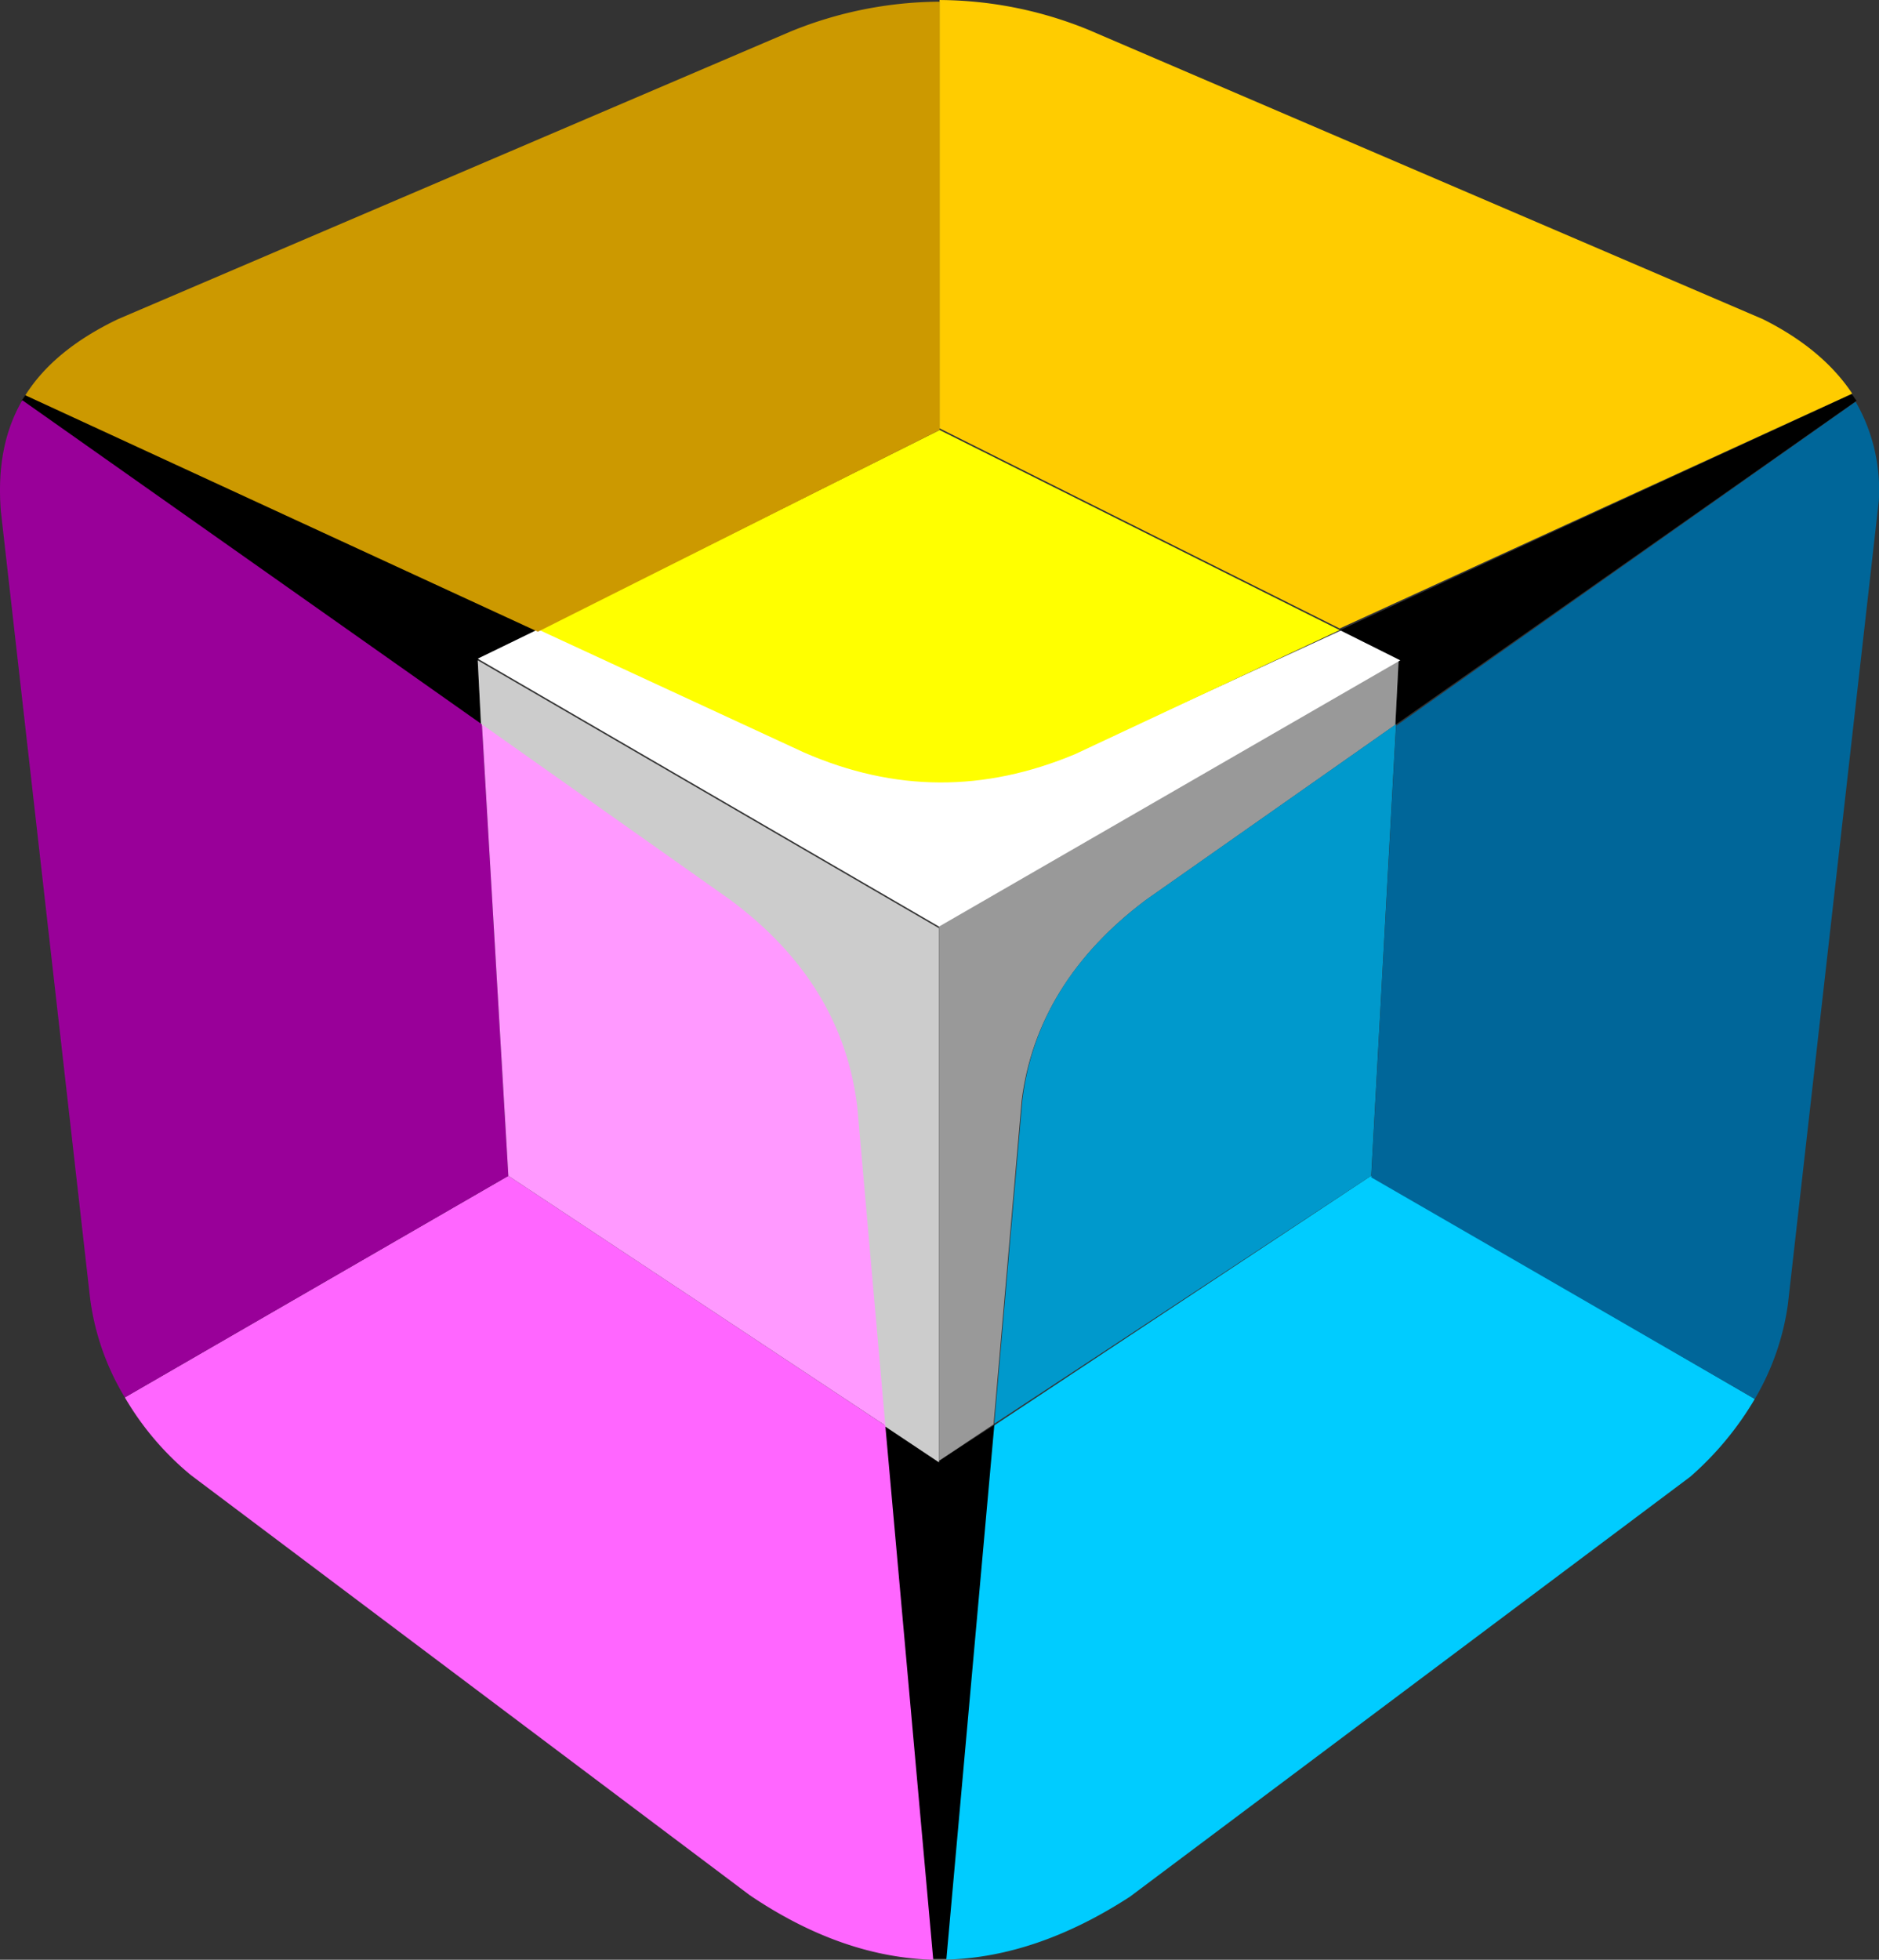
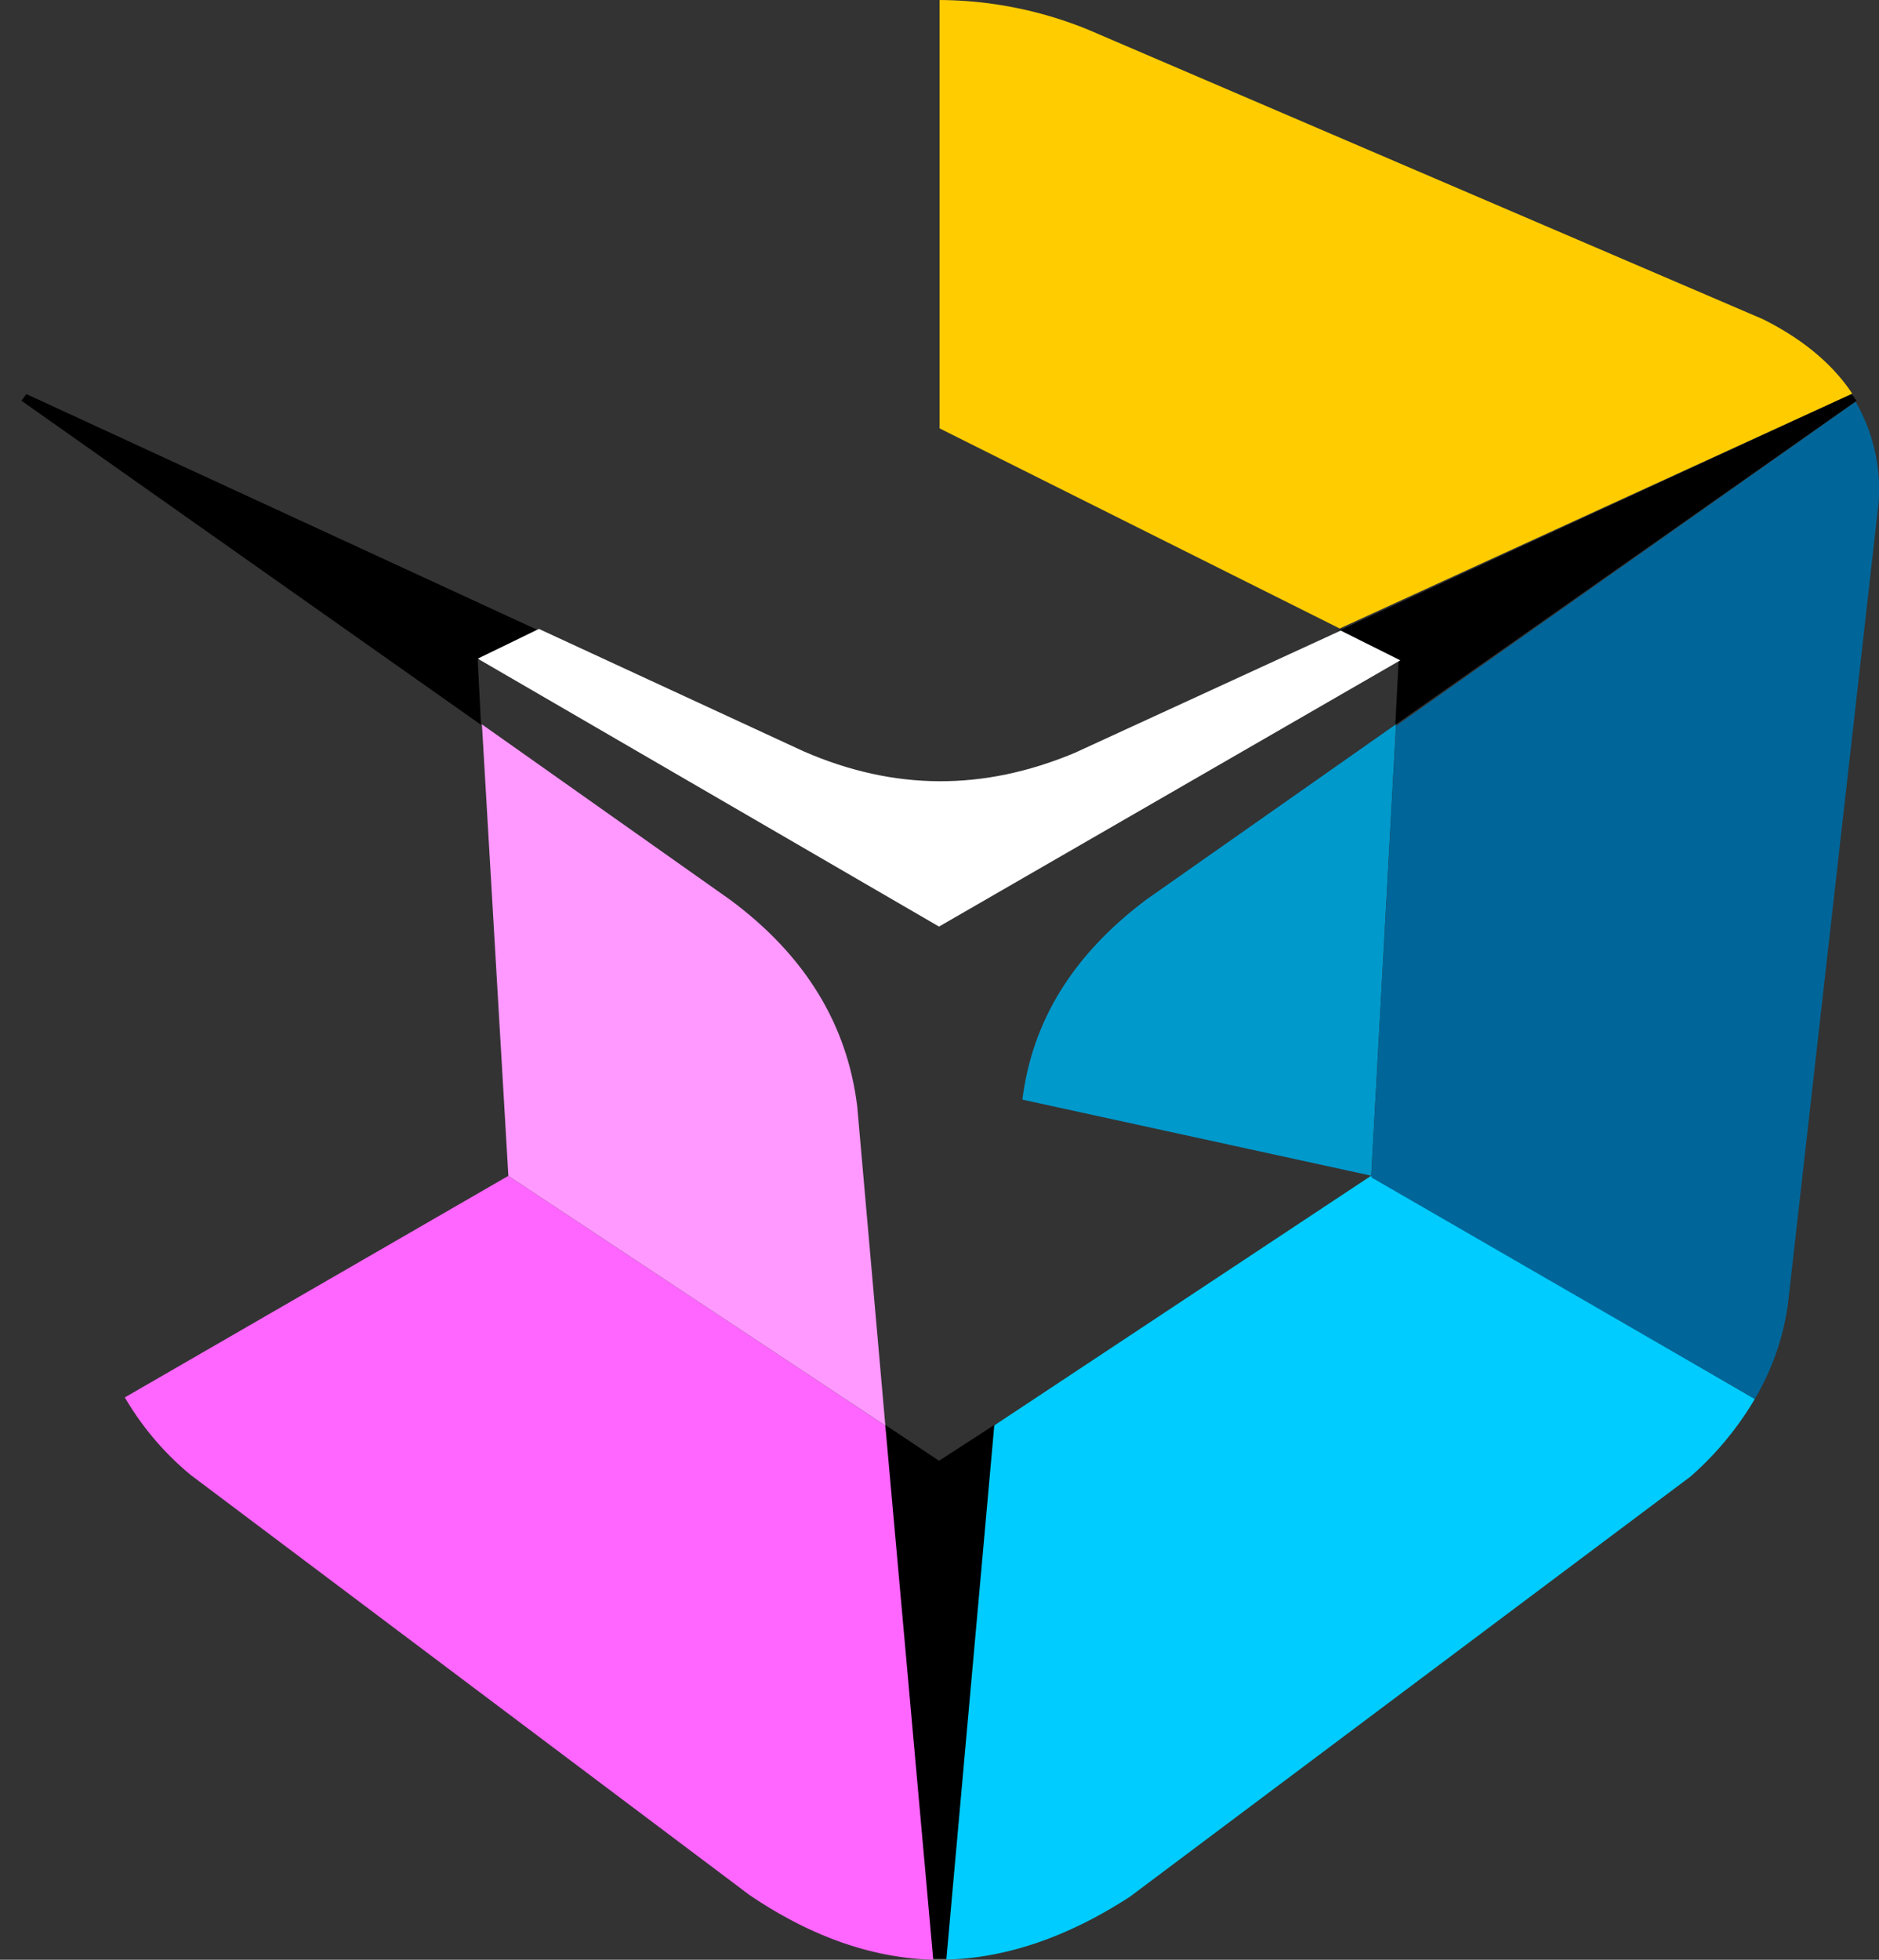
<svg xmlns="http://www.w3.org/2000/svg" width="416.84" height="434.624" viewBox="0 0 416.84 434.624">
  <rect x="0" y="0" width="416.84" height="434.624" fill="#333333" stroke="none" />
  <defs>
    <radialGradient id="a" cx="0.5" cy="0.34" r="0.311" gradientTransform="translate(-8.135) scale(0.852 1)" gradientUnits="objectBoundingBox">
      <stop offset="0" stop-color="#fff" />
      <stop offset="1" />
    </radialGradient>
  </defs>
  <g transform="translate(-15.005 -7.64)">
    <g transform="translate(19.757 95.035)">
      <path d="M219.165,255.207l-12.109-8.073,10.639,118.471h3.3l10.639-118.471-12.467,8.073M116.832,77.692l13.571-6.6-113.7-52.45c-.365.365-.739,1.1-1.1,1.47l101.96,71.885-.731-14.3M422.719,20.109c-.365-.373-.731-1.1-1.1-1.47l-113.7,52.45,13.206,6.6h0l-.731,14.3Z" transform="translate(-15.603 -18.639)" fill="url(#a)" />
-       <path d="M130.676,85.481h0L28.343,26.071l.731,14.3L84.09,79.252c16.877,12.467,26.046,27.874,28.247,45.847l6.229,70.781,12.109,8.073Z" transform="translate(72.886 32.982)" fill="#ccc" />
-       <path d="M41.222,84.75v.365h0V203.587l12.1-8.073,6.237-71.885c2.2-17.242,11.37-32.276,27.508-44.377l55.382-38.879.731-14.3h0Z" transform="translate(162.34 32.982)" fill="#999" />
      <path d="M130.676,91.207h0L233,32.162l-13.206-6.6L160.751,52.7c-20.174,8.43-39.983,8.43-60.149-.373L41.914,25.194,28.343,31.789Z" transform="translate(72.886 26.89)" fill="#fff" />
    </g>
    <g transform="translate(15.005 96.394)">
      <path d="M103.581,40.459,18.49,89.6a64.274,64.274,0,0,0,14.668,17.242L157.127,200q20.357,13.754,40.706,14.31L187.2,95.841Z" transform="translate(9.202 131.558)" fill="#f6f" />
-       <path d="M34.989,217.97a56.334,56.334,0,0,0,7.707,22l85.091-49.144L121.916,90.7,19.956,18.81c-4.036,6.968-5.506,15.041-4.767,24.576Z" transform="translate(-15.005 -18.81)" fill="#909" />
      <path d="M117.953,183.364l-6.237-70.789c-2.2-17.973-11.37-33.372-28.239-45.847L28.46,27.858l5.864,100.124Z" transform="translate(78.451 44.035)" fill="#f9f" />
    </g>
    <g transform="translate(224.94 96.736)">
      <path d="M135.686,40.455h0L52.065,95.837,41.426,214.308c13.571-.365,27.143-5.141,40.714-13.937l124.335-93.164a70.264,70.264,0,0,0,14.3-17.234Z" transform="translate(-41.426 131.189)" fill="#0cf" />
-       <path d="M126.386,127.978h0l5.506-100.124L76.511,66.733C60.373,78.834,51.2,93.5,49,111.109l-6.237,71.885Z" transform="translate(-32.126 43.666)" fill="#09c" />
+       <path d="M126.386,127.978h0l5.506-100.124L76.511,66.733C60.373,78.834,51.2,93.5,49,111.109Z" transform="translate(-32.126 43.666)" fill="#09c" />
      <path d="M165.888,40.855a39.234,39.234,0,0,0-5.133-22L58.8,90.738,53.289,190.862h0l85.091,49.152a56.687,56.687,0,0,0,7.334-20.905Z" transform="translate(40.971 -18.853)" fill="#069" />
    </g>
    <g transform="translate(20.624 7.64)">
-       <path d="M207.583,64.019,118.829,19.642,30.067,64.019,88.754,91.162c20.174,8.8,39.975,8.8,60.149.365Z" transform="translate(83.994 75.723)" fill="#ff0" />
-       <path d="M218.535,102.678V7.687a88.389,88.389,0,0,0-33.007,6.595L36.252,78.1c-9.169,4.4-16.138,9.9-20.54,16.877l113.7,52.442Z" transform="translate(-15.712 -7.314)" fill="#c90" />
      <path d="M243.7,94.932q-6.6-9.9-19.809-16.5L74.245,14.243a88.276,88.276,0,0,0-33.007-6.6v95l88.754,44.377Z" transform="translate(161.585 -7.64)" fill="#fc0" />
    </g>
  </g>
</svg>